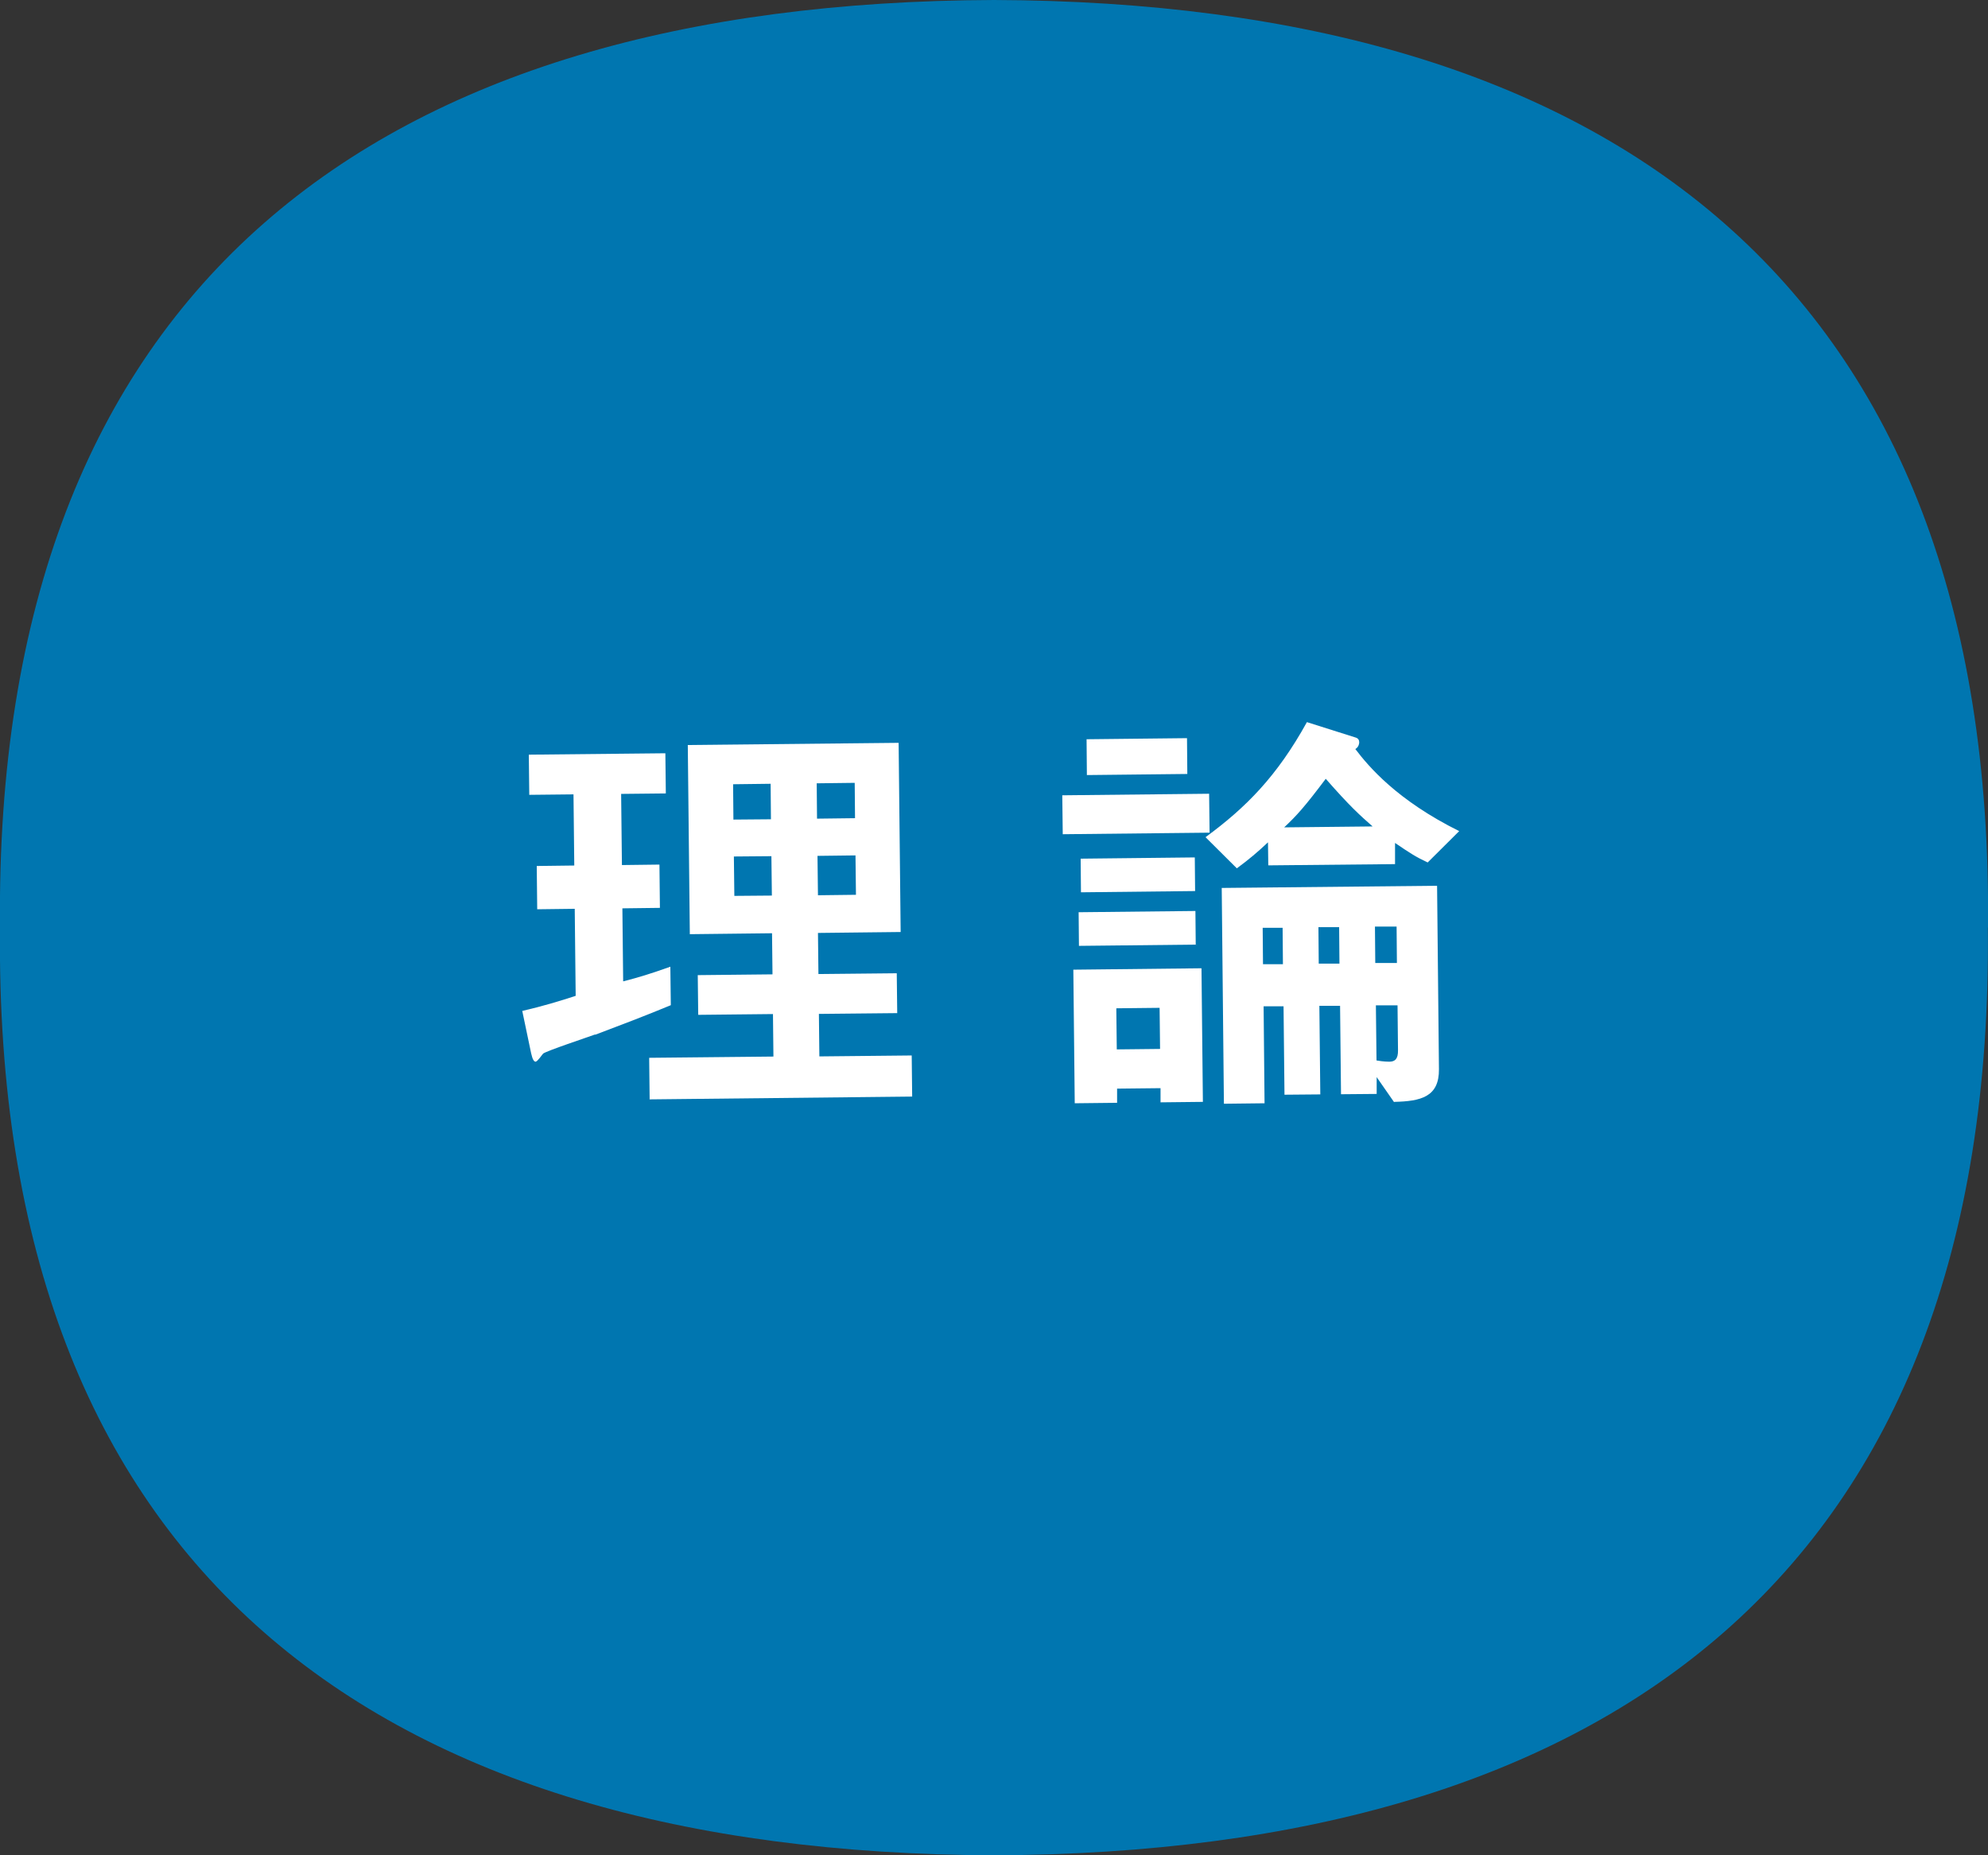
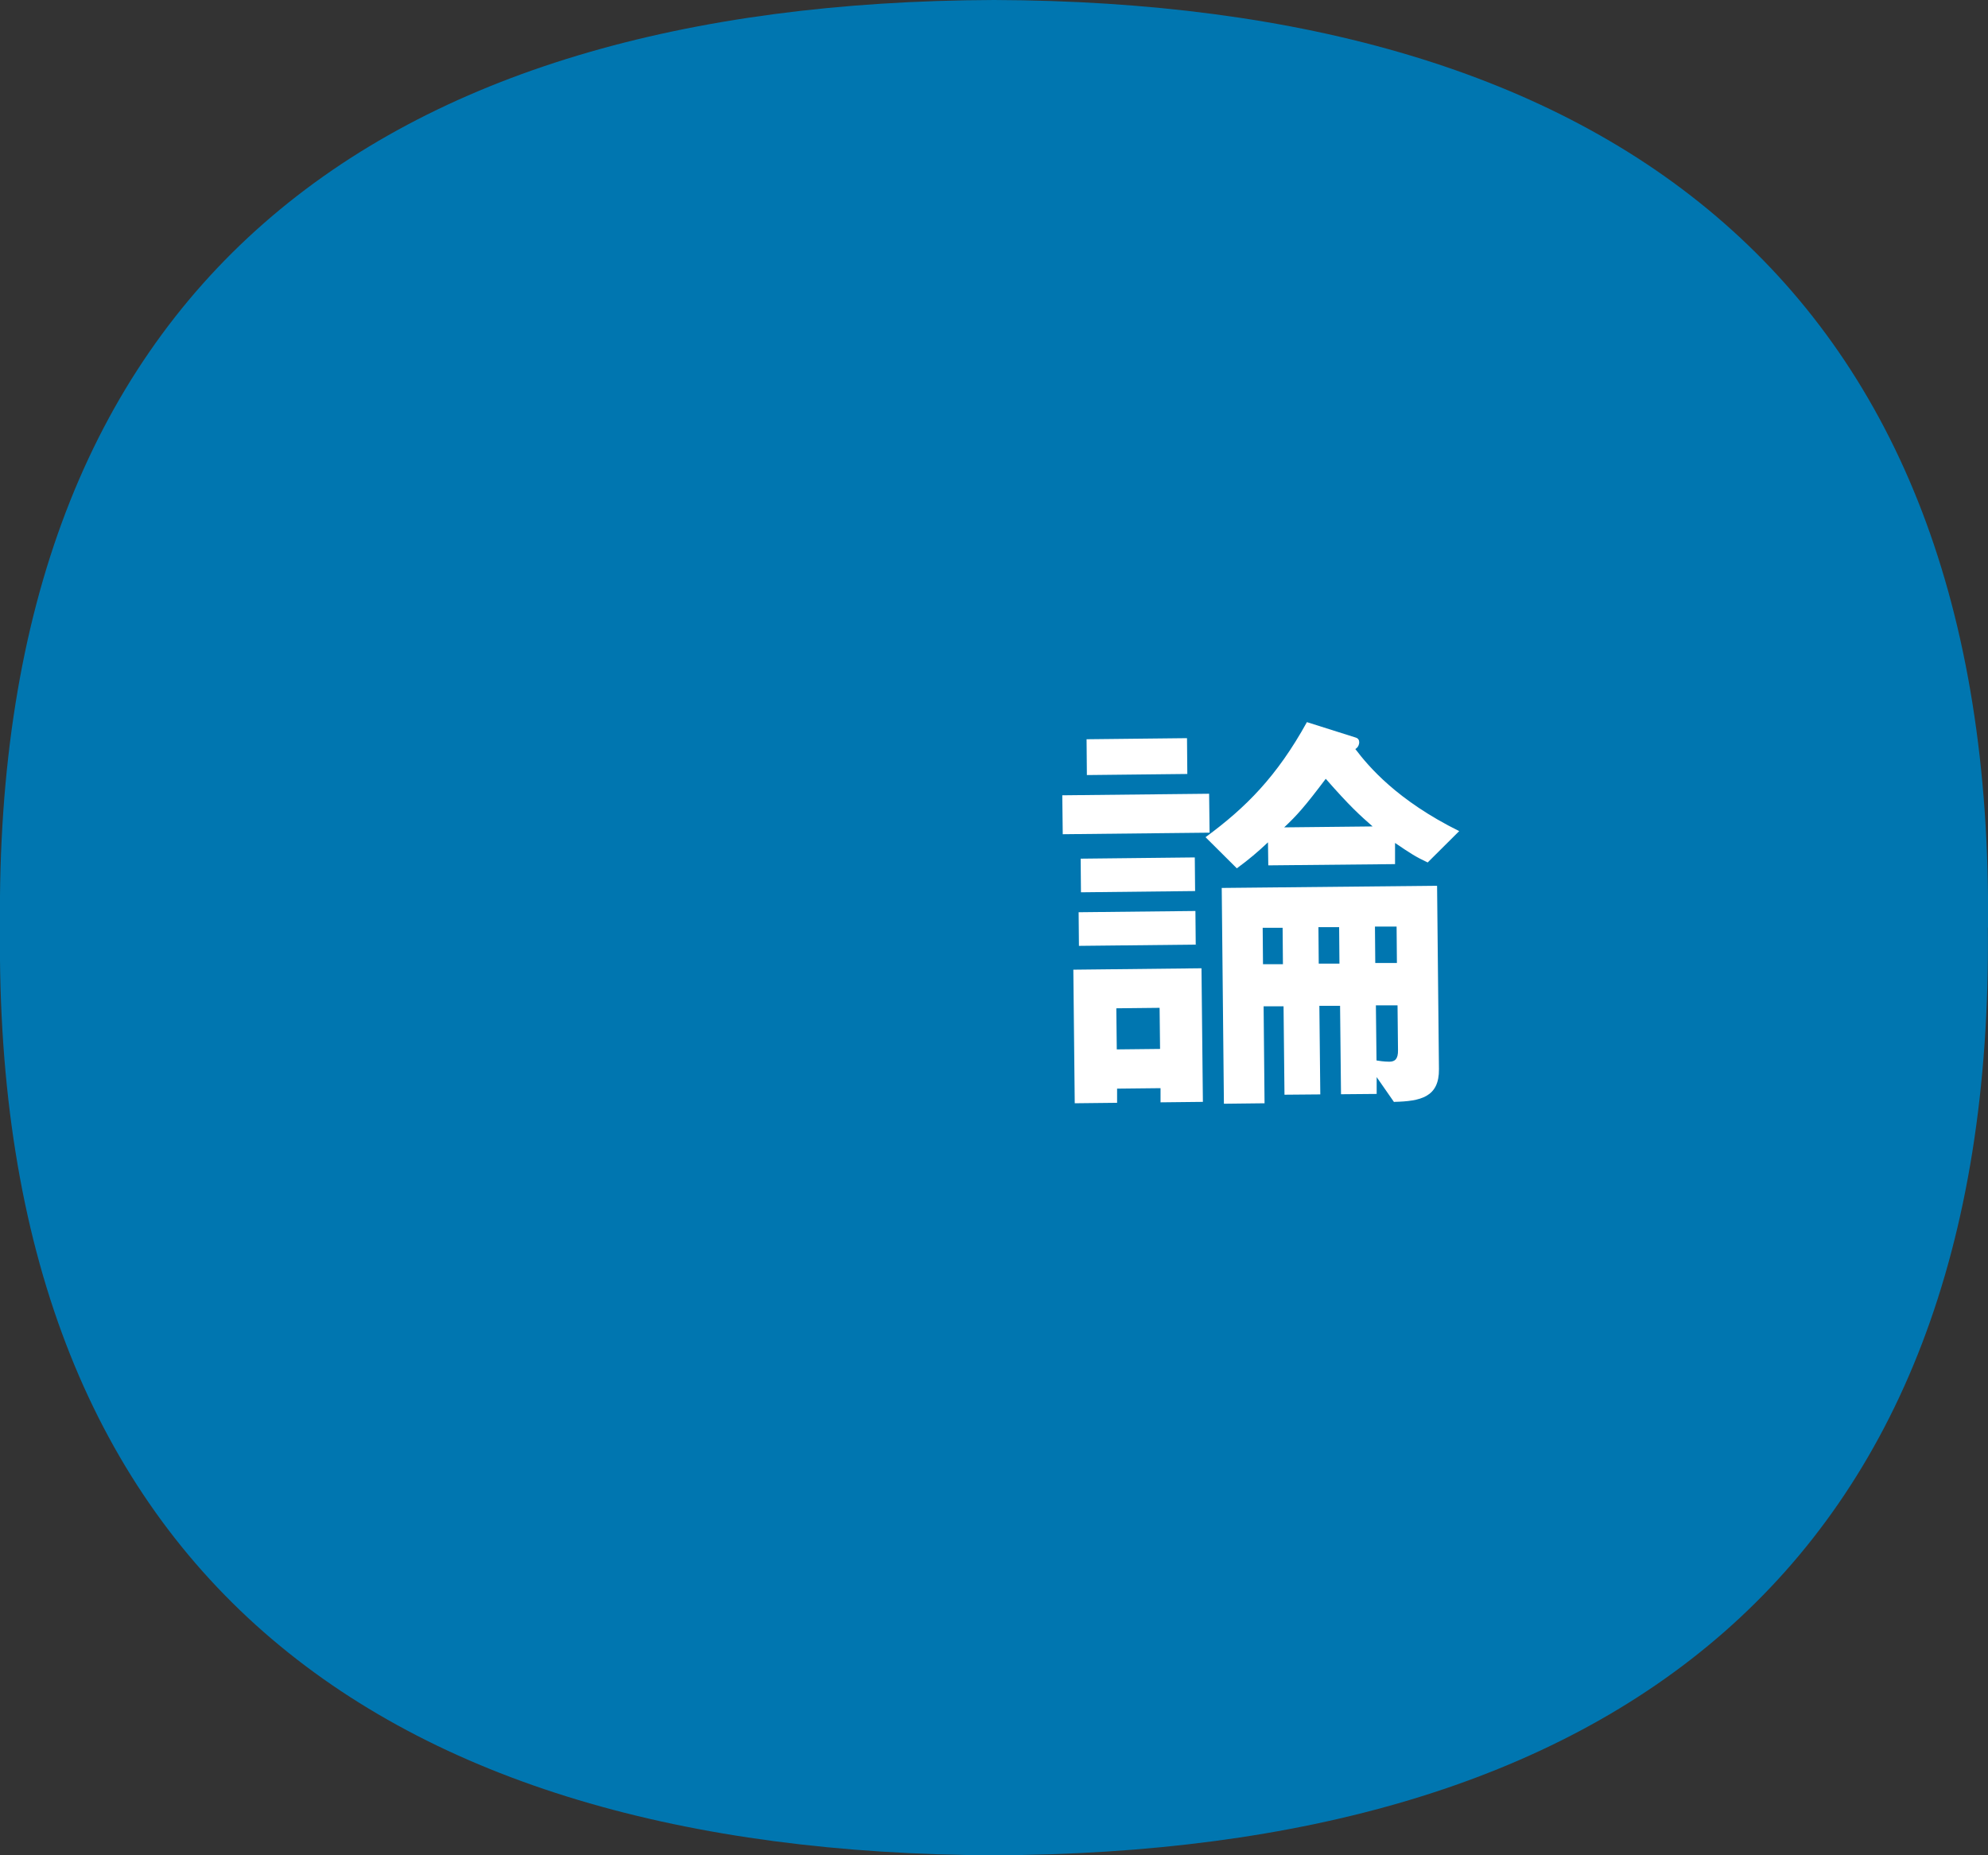
<svg xmlns="http://www.w3.org/2000/svg" id="_レイヤー_2" data-name="レイヤー 2" viewBox="0 0 127.67 119.16">
  <rect x="0" y="0" width="127.67" height="119.16" fill="#333333" stroke="none" />
  <defs>
    <style>
      .cls-1 {
        fill: #0076b0;
      }

      .cls-2 {
        fill: #fff;
      }
    </style>
  </defs>
  <g id="_レイヤー_1-2" data-name="レイヤー 1">
    <g>
      <path class="cls-1" d="M127.67,59.58C128.09,18.25,103.37.14,63.84,0,24.31.14-.42,18.25,0,59.58c-.43,41.33,24.3,59.44,63.83,59.58,39.53-.14,64.26-18.25,63.83-59.58h0Z" />
      <g>
-         <path class="cls-2" d="M38.22,66.44c-.54.2-3.11,1.05-3.34,1.23-.06.06-.36.51-.48.52-.11,0-.2-.14-.29-.54l-.57-2.72c1.3-.3,2.46-.65,3.43-.97l-.06-5.59-2.41.03-.03-2.78,2.41-.03-.05-4.57-2.84.03-.03-2.58,8.77-.09.03,2.58-2.87.03.05,4.57,2.41-.03.03,2.78-2.41.03.05,4.69c1.05-.27,1.7-.47,3.03-.94l.03,2.47c-1.61.67-3.22,1.28-4.86,1.9ZM41.72,70.58l-.03-2.64,7.98-.08-.03-2.73-4.8.05-.03-2.55,4.8-.05-.03-2.64-5.28.06-.13-12.15,13.54-.14.13,12.15-5.31.06.03,2.64,5.03-.05.03,2.56-5.03.05.03,2.73,5.93-.06.03,2.64-16.87.18ZM49.49,50.34l-2.41.03.02,2.27,2.41-.02-.02-2.27ZM49.54,54.99l-2.41.02.03,2.53,2.41-.02-.03-2.53ZM54.89,50.28l-2.44.03.02,2.27,2.44-.03-.02-2.27ZM54.94,54.94l-2.44.03.03,2.53,2.44-.03-.03-2.53Z" />
-         <path class="cls-2" d="M68.25,53.58l-.03-2.5,9.43-.1.03,2.5-9.43.1ZM74.53,70.8v-.91s-2.79.03-2.79.03v.91s-2.72.03-2.72.03l-.09-8.58,8.23-.09.09,8.58-2.73.03ZM69.29,60.75l-.02-2.16,7.5-.08.02,2.16-7.5.08ZM69.42,57.31l-.02-2.16,7.33-.08.02,2.16-7.33.08ZM69.8,49.78l-.02-2.3,6.45-.07.02,2.3-6.45.07ZM74.47,64.73l-2.78.03.03,2.64,2.78-.03-.03-2.64ZM91.7,55.4c-.77-.36-1.11-.58-2.11-1.26v1.36s-8.14.08-8.14.08l-.02-1.48c-.67.63-1.21,1.09-2,1.67l-2.01-2c2.59-1.9,4.59-3.91,6.51-7.39l3.13.99c.17.05.23.17.23.31,0,.11-.05.31-.25.43.86,1.13,2.68,3.29,6.67,5.27l-2.02,2.01ZM89.53,70.79l-1.12-1.61v1.08s-2.29.02-2.29.02l-.06-5.68h-1.33s.06,5.69.06,5.69l-2.3.02-.06-5.68h-1.28s.06,6.23.06,6.23l-2.61.03-.14-13.86,13.83-.14.12,11.78c.02,1.79-1.17,2.06-2.87,2.1ZM82.37,59.59h-1.28s.02,2.34.02,2.34h1.28s-.02-2.34-.02-2.34ZM85.14,50.02c-1.34,1.78-1.85,2.35-2.67,3.12l5.68-.06c-.83-.73-1.43-1.26-3.01-3.06ZM86,59.55h-1.33s.02,2.34.02,2.34h1.33s-.02-2.34-.02-2.34ZM89.69,59.51h-1.39s.02,2.34.02,2.34h1.39s-.02-2.34-.02-2.34ZM89.75,64.57h-1.39s.04,3.54.04,3.54c.46.08.74.08.82.08.37,0,.57-.18.56-.74l-.03-2.87Z" />
+         <path class="cls-2" d="M68.25,53.58l-.03-2.5,9.43-.1.03,2.5-9.43.1ZM74.53,70.8v-.91s-2.79.03-2.79.03v.91s-2.72.03-2.72.03l-.09-8.58,8.23-.09.09,8.58-2.73.03ZM69.29,60.75l-.02-2.16,7.5-.08.02,2.16-7.5.08ZM69.42,57.31l-.02-2.16,7.33-.08.02,2.16-7.33.08M69.8,49.78l-.02-2.3,6.45-.07.02,2.3-6.45.07ZM74.47,64.73l-2.78.03.03,2.64,2.78-.03-.03-2.64ZM91.7,55.4c-.77-.36-1.11-.58-2.11-1.26v1.36s-8.14.08-8.14.08l-.02-1.48c-.67.63-1.21,1.09-2,1.67l-2.01-2c2.59-1.9,4.59-3.91,6.51-7.39l3.13.99c.17.05.23.17.23.31,0,.11-.05.31-.25.43.86,1.13,2.68,3.29,6.67,5.27l-2.02,2.01ZM89.53,70.79l-1.12-1.61v1.08s-2.29.02-2.29.02l-.06-5.68h-1.33s.06,5.69.06,5.69l-2.3.02-.06-5.68h-1.28s.06,6.23.06,6.23l-2.61.03-.14-13.86,13.83-.14.12,11.78c.02,1.79-1.17,2.06-2.87,2.1ZM82.37,59.59h-1.28s.02,2.34.02,2.34h1.28s-.02-2.34-.02-2.34ZM85.14,50.02c-1.34,1.78-1.85,2.35-2.67,3.12l5.68-.06c-.83-.73-1.43-1.26-3.01-3.06ZM86,59.55h-1.33s.02,2.34.02,2.34h1.33s-.02-2.34-.02-2.34ZM89.69,59.51h-1.39s.02,2.34.02,2.34h1.39s-.02-2.34-.02-2.34ZM89.75,64.57h-1.39s.04,3.54.04,3.54c.46.08.74.08.82.08.37,0,.57-.18.56-.74l-.03-2.87Z" />
      </g>
    </g>
  </g>
</svg>